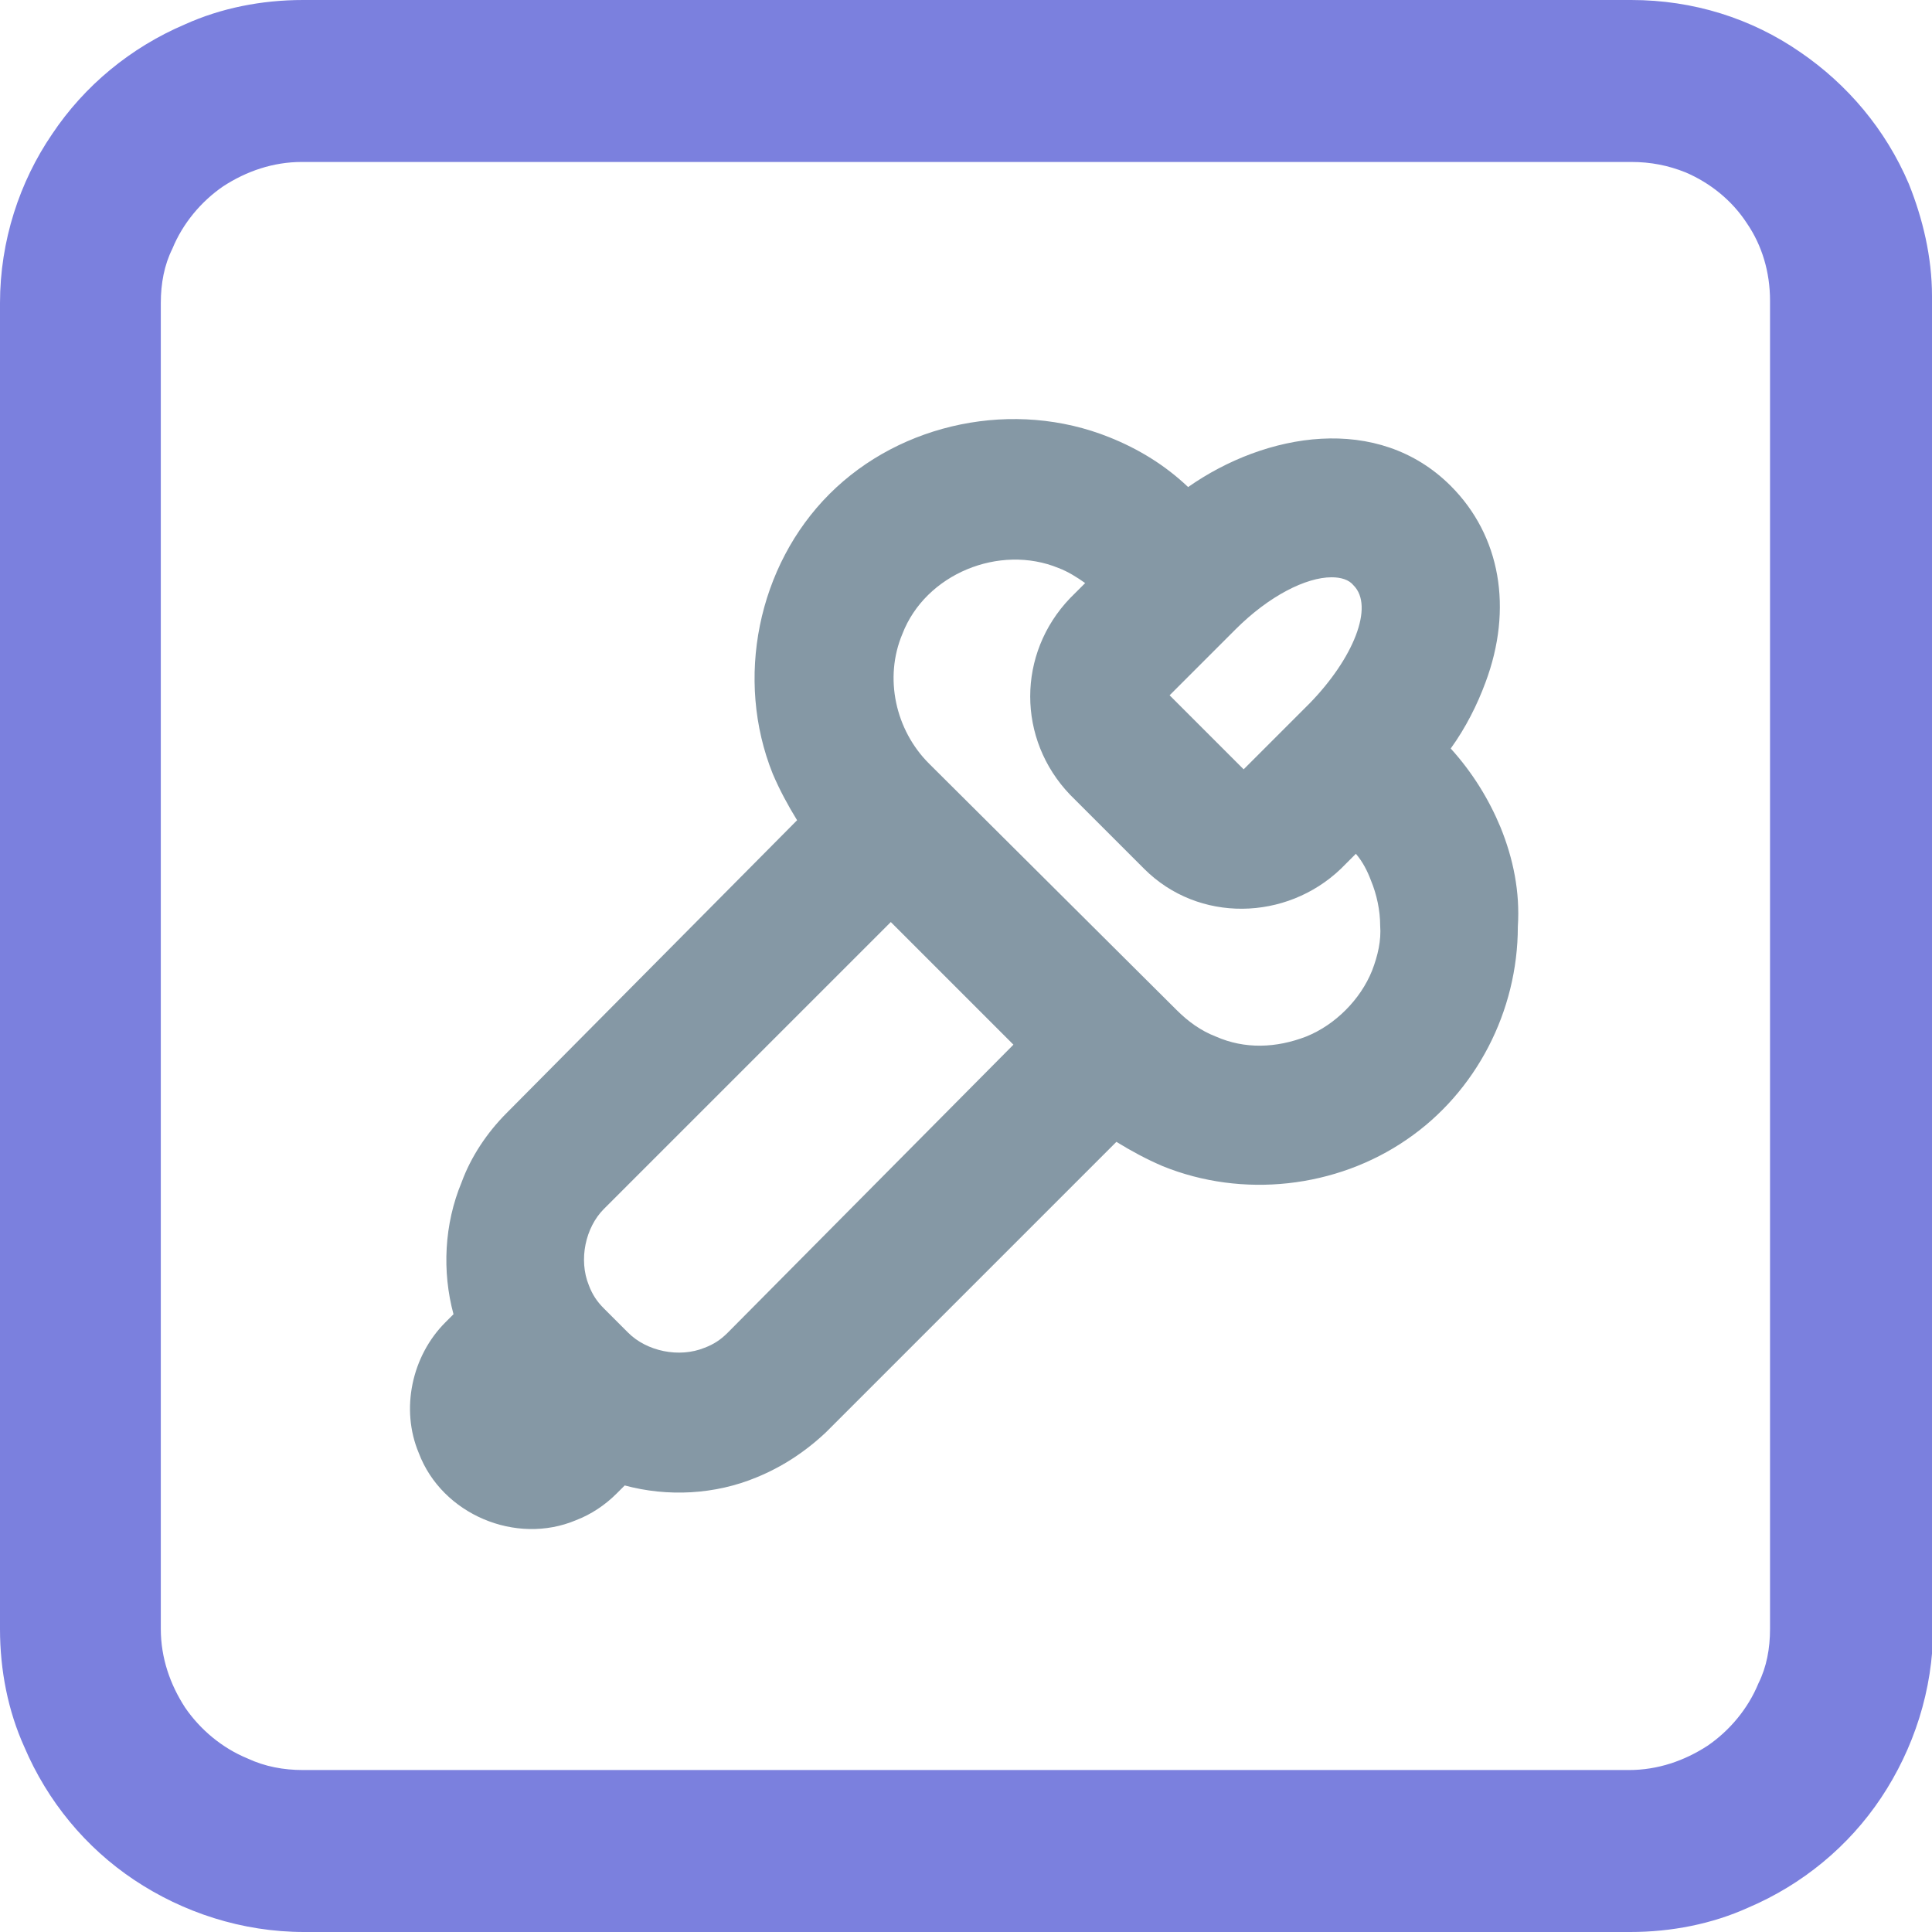
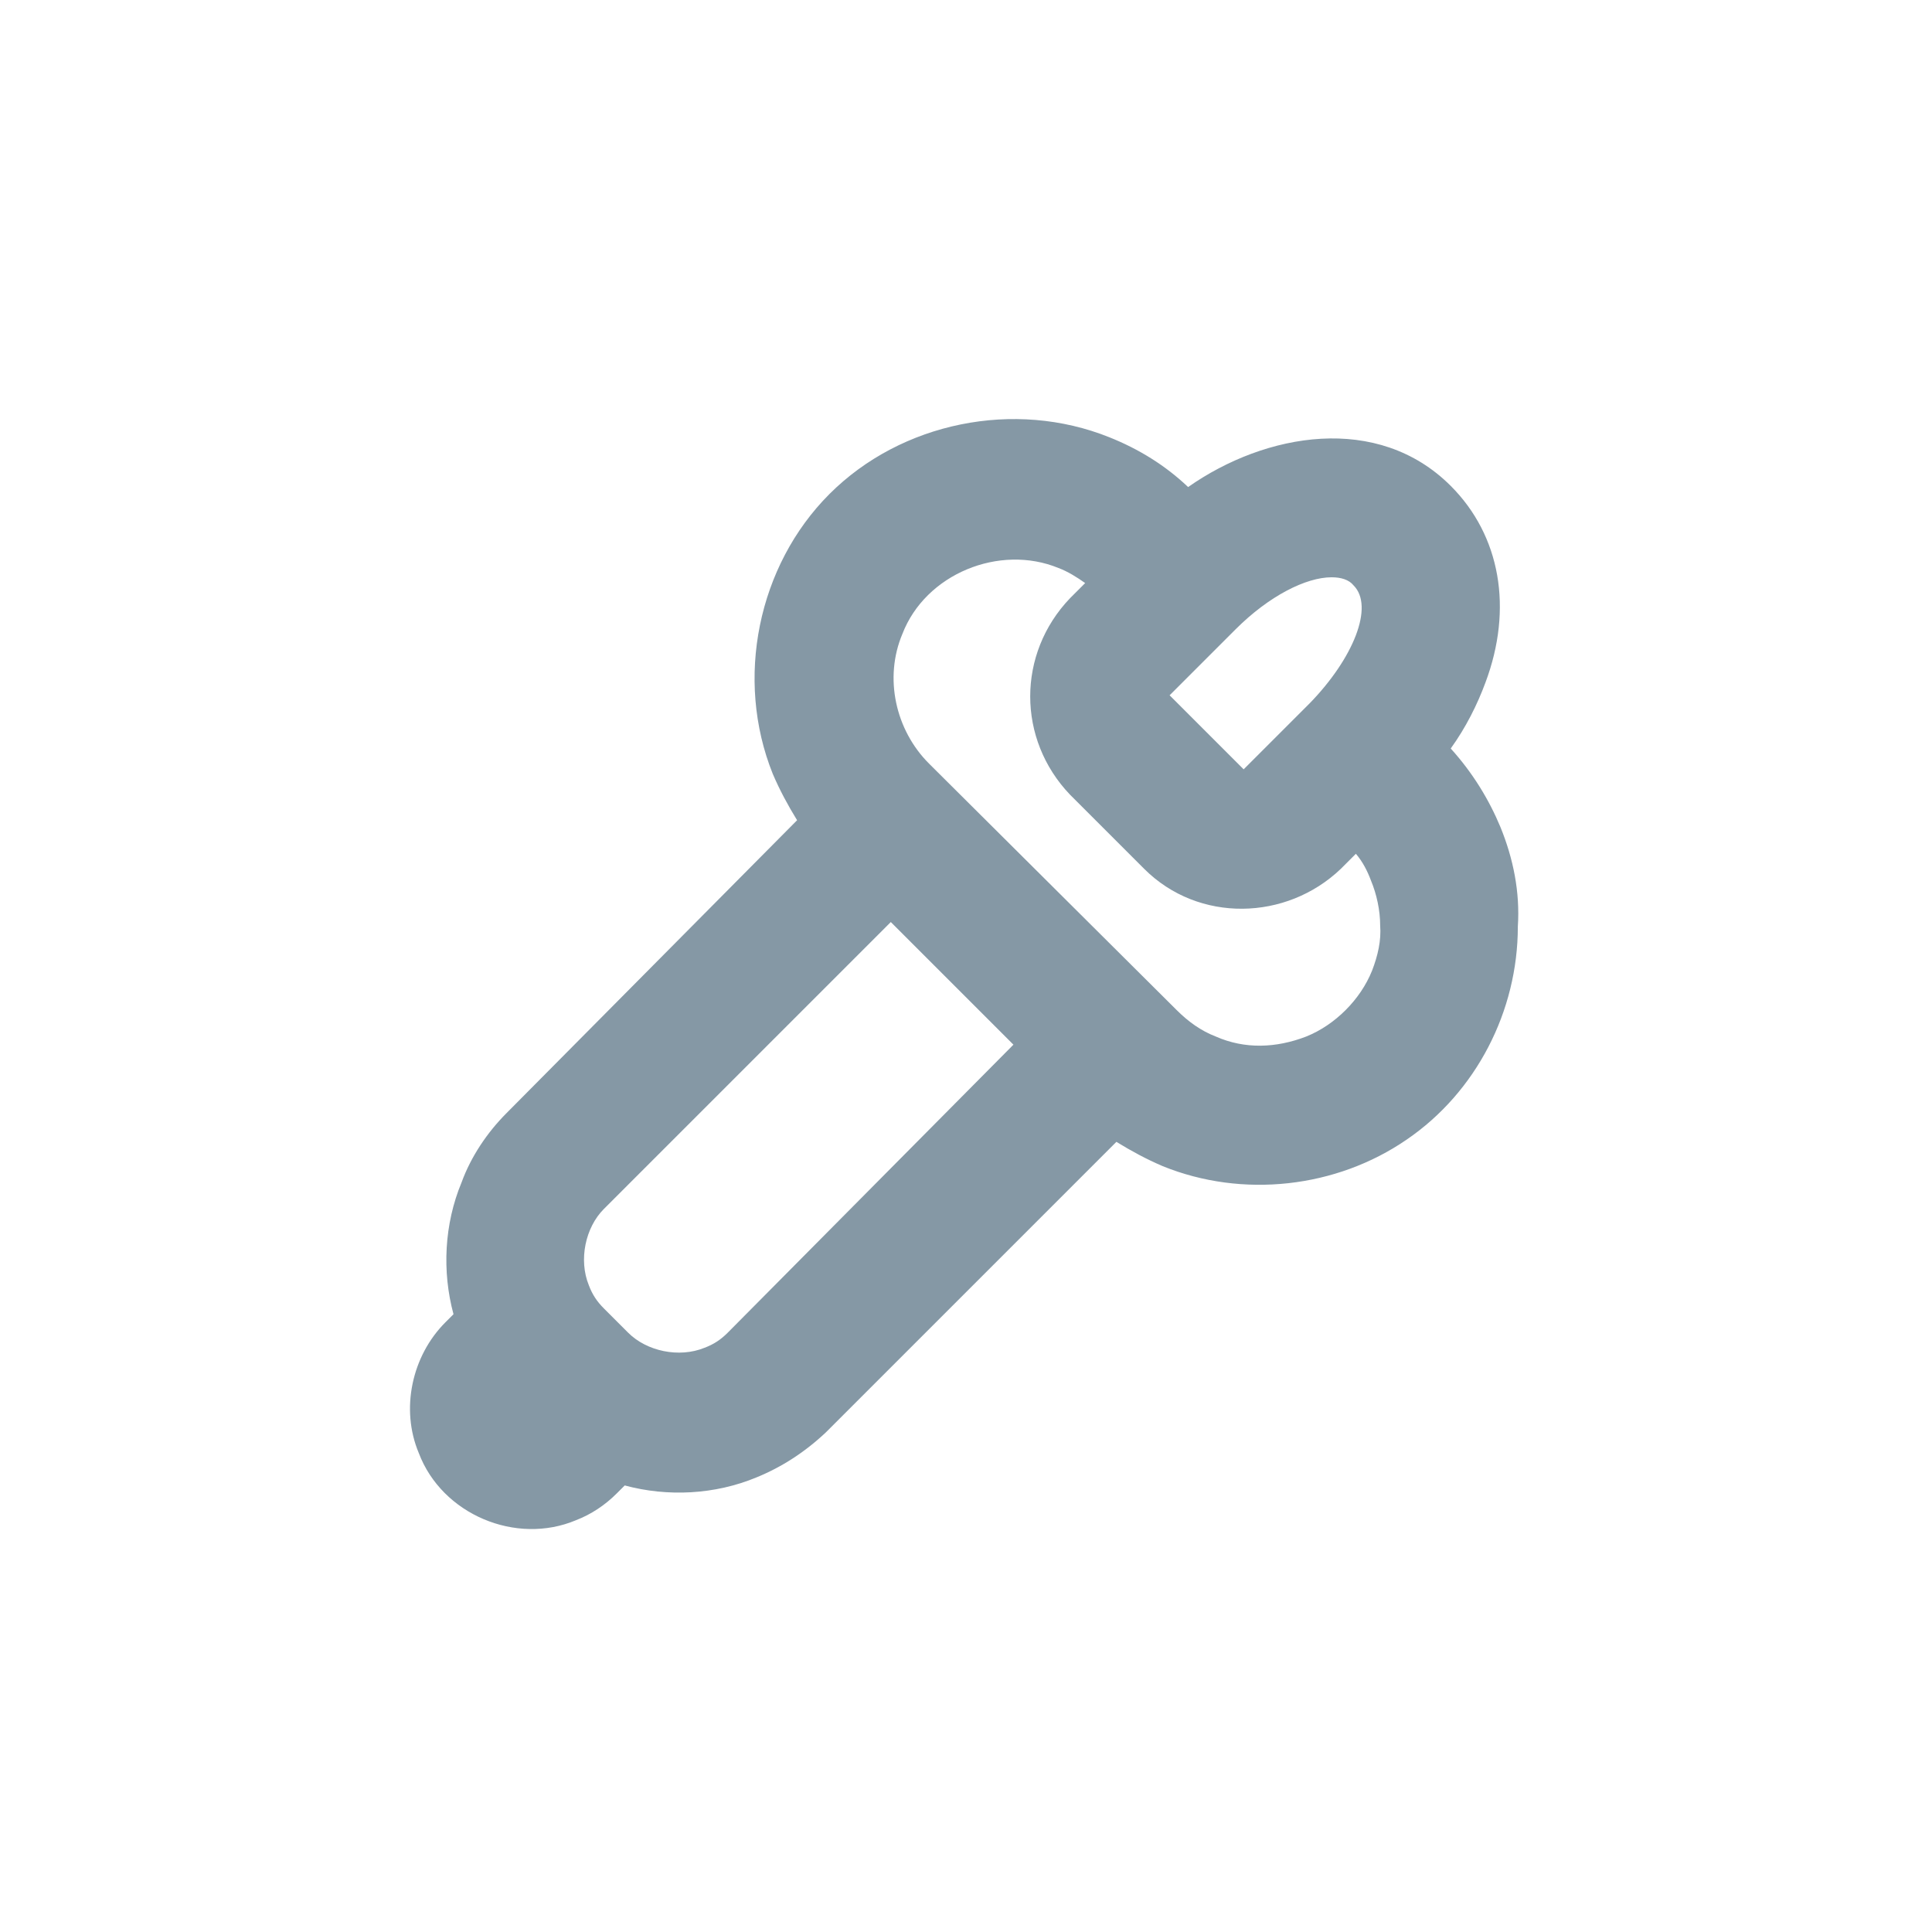
<svg xmlns="http://www.w3.org/2000/svg" viewBox="0 0 167 167">
  <style>
		.st0{fill:#8598A5;} .st1{fill:#7B80DE;}
	</style>
  <path d="M129.7 71.5c-1-2.4-2.4-4.7-4.3-6.8 1.3-1.8 2.3-3.8 3-5.7 2.4-6.4 1.3-12.7-3-17-6.3-6.3-16-4.6-22.7.1-2-1.9-4.3-3.3-6.8-4.3-8.2-3.3-18-1.3-24.2 4.9-6.2 6.2-8.2 16-4.9 24.2.6 1.4 1.3 2.7 2.1 4L43.8 96.2c-1.7 1.7-3.1 3.8-3.9 6-1.5 3.6-1.7 7.7-.7 11.4l-.7.7c-2.9 2.9-3.9 7.5-2.3 11.3 2 5.3 8.4 8 13.6 5.8 1.3-.5 2.5-1.3 3.5-2.3l.7-.7c3.7 1 7.8.8 11.4-.7 2.2-.9 4.2-2.2 6-3.9l25.1-25.1c1.3.8 2.6 1.5 4 2.1 6.9 2.8 15 1.9 21.1-2.3 6-4.1 9.6-11.1 9.6-18.4.2-3-.4-5.9-1.5-8.6zm-14.6-21.6c.8 0 1.5.2 1.9.7 1.8 1.8 0 6.3-3.8 10.2l-5.7 5.7-6.4-6.4 5.7-5.7c2.9-2.9 6.1-4.5 8.3-4.5zm-52.2 65.3c-.6.6-1.2 1-2 1.3-2.2.9-5 .3-6.6-1.3l-2.1-2.1c-.6-.6-1-1.2-1.3-2-.9-2.2-.3-5 1.3-6.6L77 79.7l10.6 10.6-24.7 24.9zm55.7-31.3c-1 2.5-3.2 4.7-5.7 5.7-2.6 1-5.3 1.1-7.8 0-1.3-.5-2.4-1.3-3.4-2.3L80.3 66c-2.9-2.9-3.9-7.4-2.3-11.2 2-5.2 8.4-7.8 13.5-5.7.8.3 1.6.8 2.3 1.3l-1.3 1.3c-4.6 4.8-4.6 12.2 0 17l6.4 6.4c4.7 4.7 12.3 4.5 17 0l1.3-1.3c.6.7 1 1.5 1.3 2.3.5 1.2.8 2.6.8 3.9.1 1.3-.2 2.6-.7 3.9zM38.5 129z" class="st0" />
-   <path d="M167 25.7v-.1c0-3.4-.8-6.7-2-9.7-2-4.7-5.3-8.6-9.4-11.4C151.4 1.6 146.4 0 141 0H26.2C22.6 0 19.1.7 16 2.1c-4.7 2-8.7 5.3-11.5 9.5C1.7 15.7 0 20.8 0 26.2v114.6c0 3.6.7 7.1 2.1 10.2 2 4.7 5.3 8.7 9.5 11.5 4.2 2.8 9.3 4.5 14.7 4.5h114.6c3.6 0 7.1-.7 10.2-2.1 4.7-2 8.7-5.3 11.5-9.5 2.8-4.2 4.5-9.3 4.5-14.7l-.1-115zm-15 119.8c-.9 2.2-2.5 4.1-4.4 5.4-2 1.3-4.3 2.1-6.8 2.1H26.2c-1.7 0-3.3-.3-4.8-1-2.2-.9-4.1-2.5-5.4-4.4-1.3-2-2.1-4.3-2.1-6.8V26.2c0-1.7.3-3.3 1-4.7.9-2.2 2.5-4.1 4.4-5.4 2-1.3 4.3-2.1 6.8-2.1H141c1.7 0 3.2.3 4.7.9 2.1.9 4 2.4 5.3 4.4 1.3 1.9 2 4.2 2 6.7v114.8c0 1.7-.3 3.3-1 4.7z" class="st1" />
</svg>